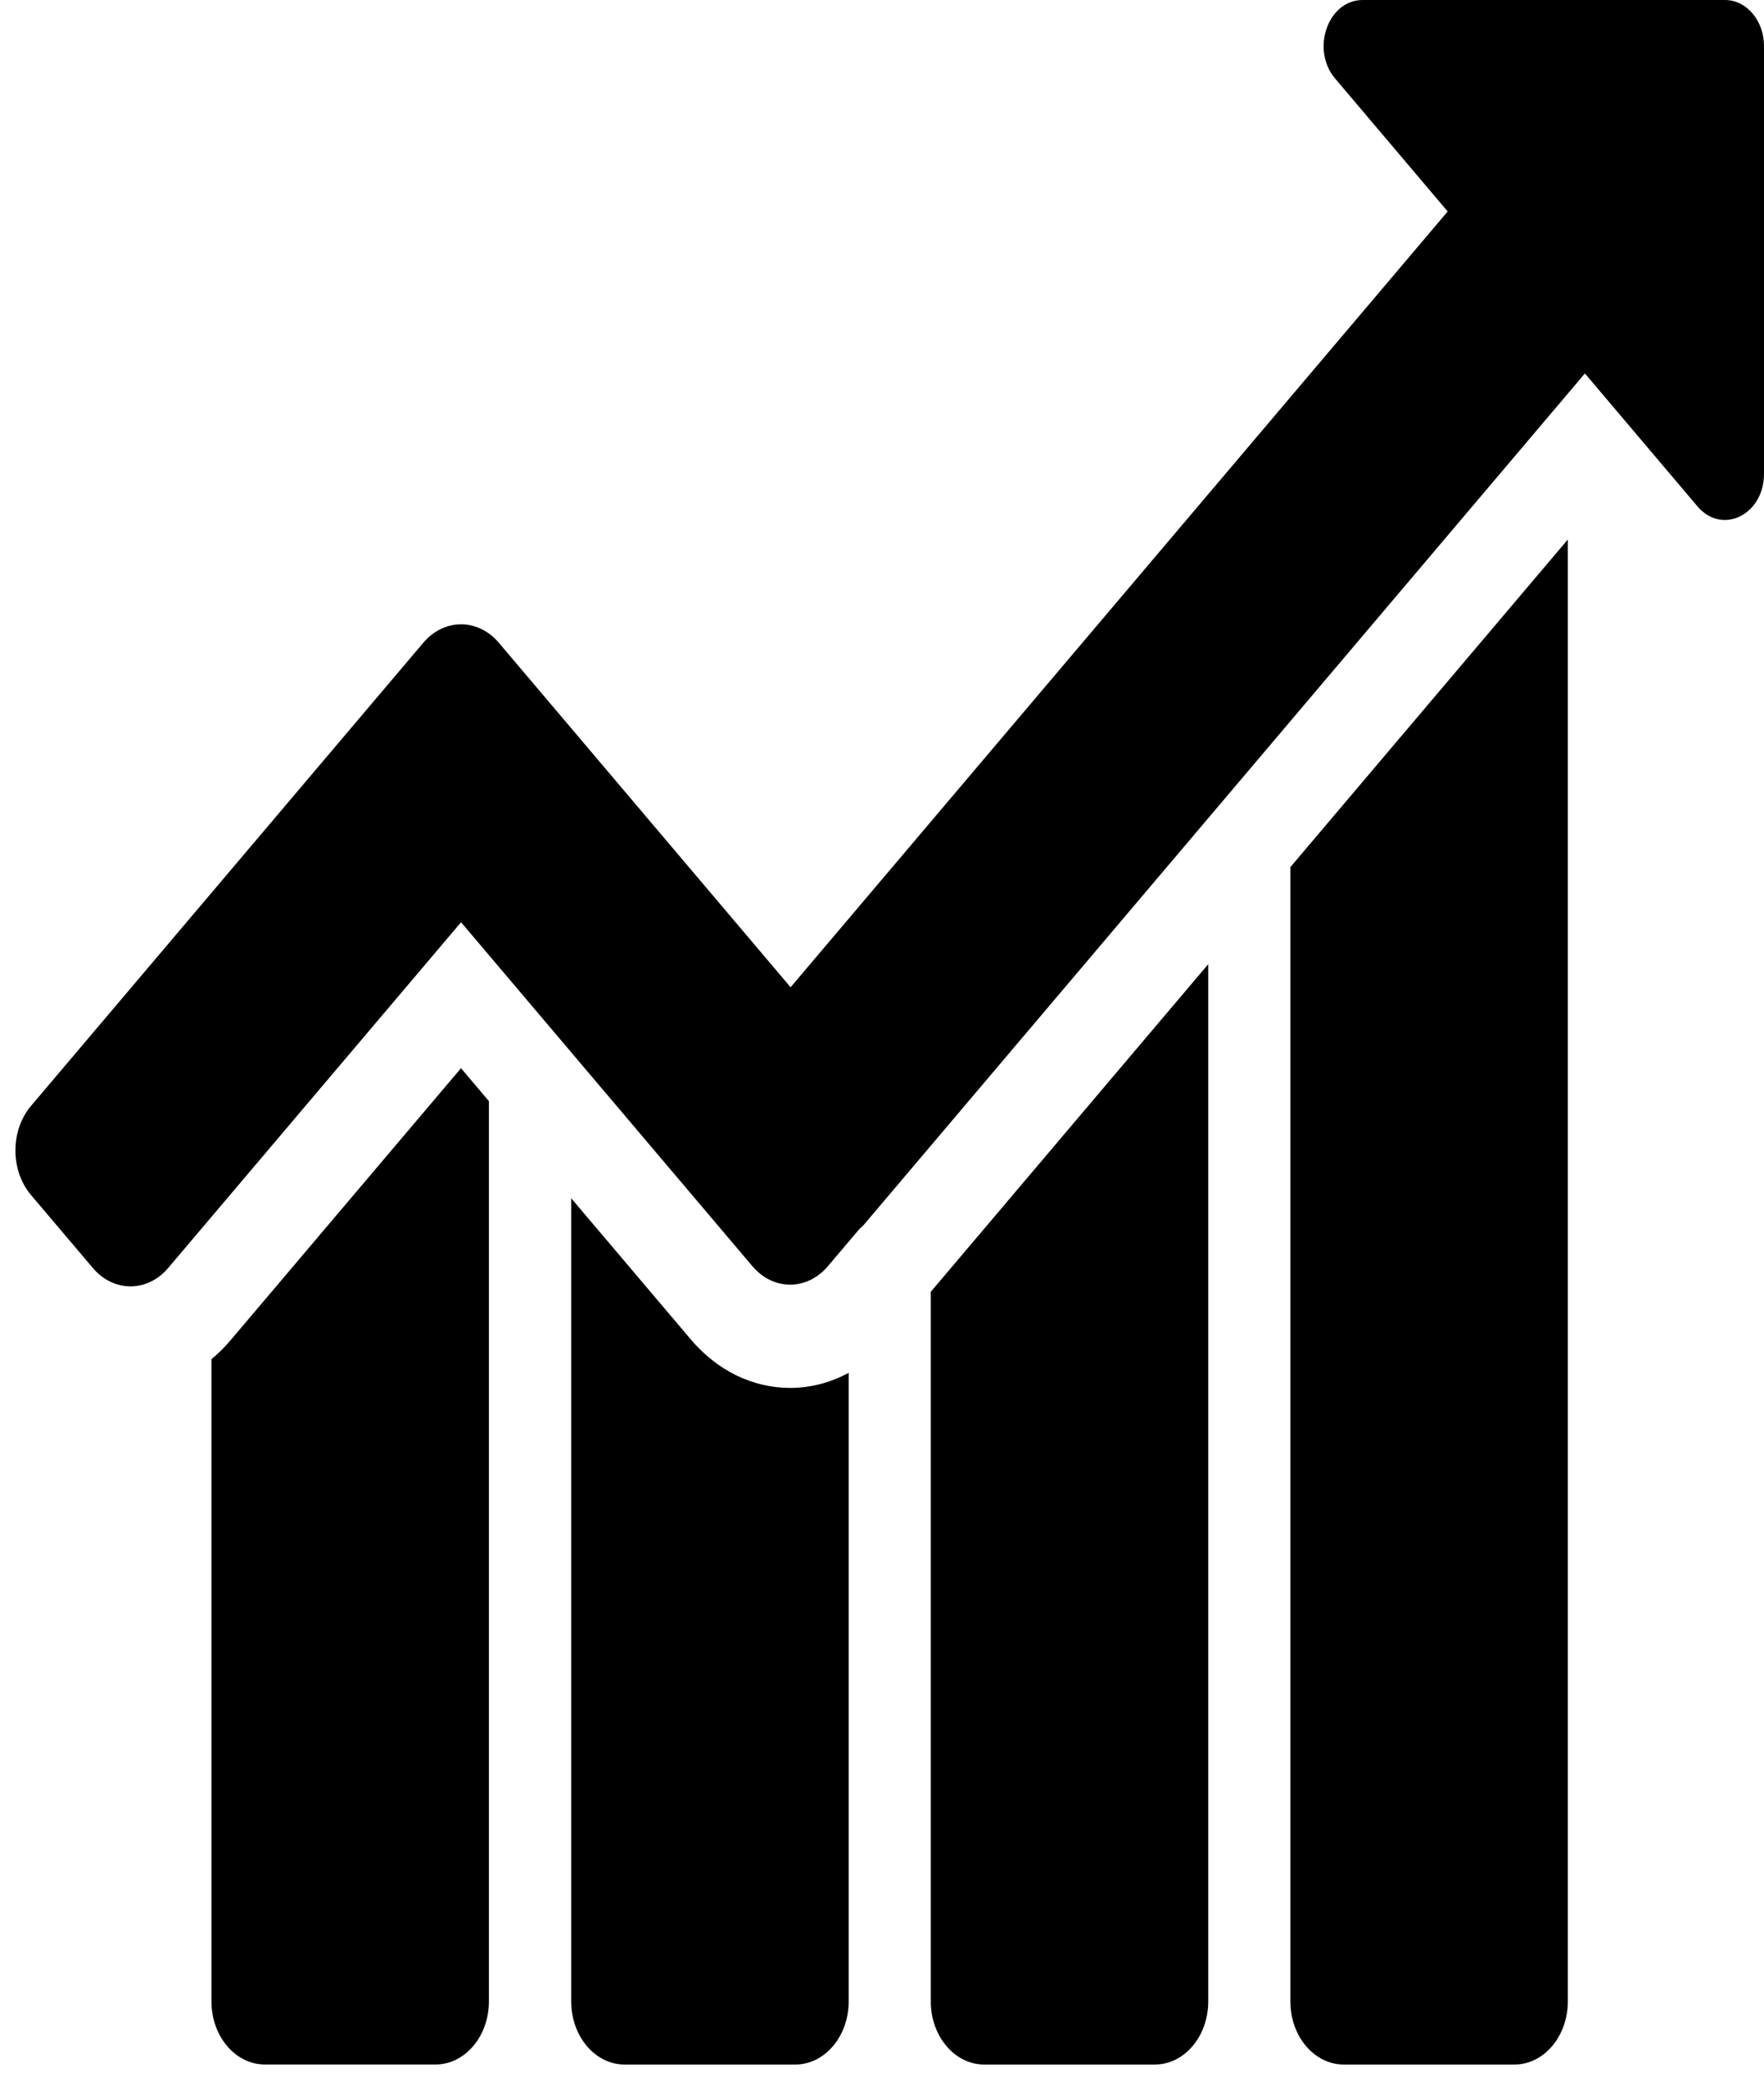
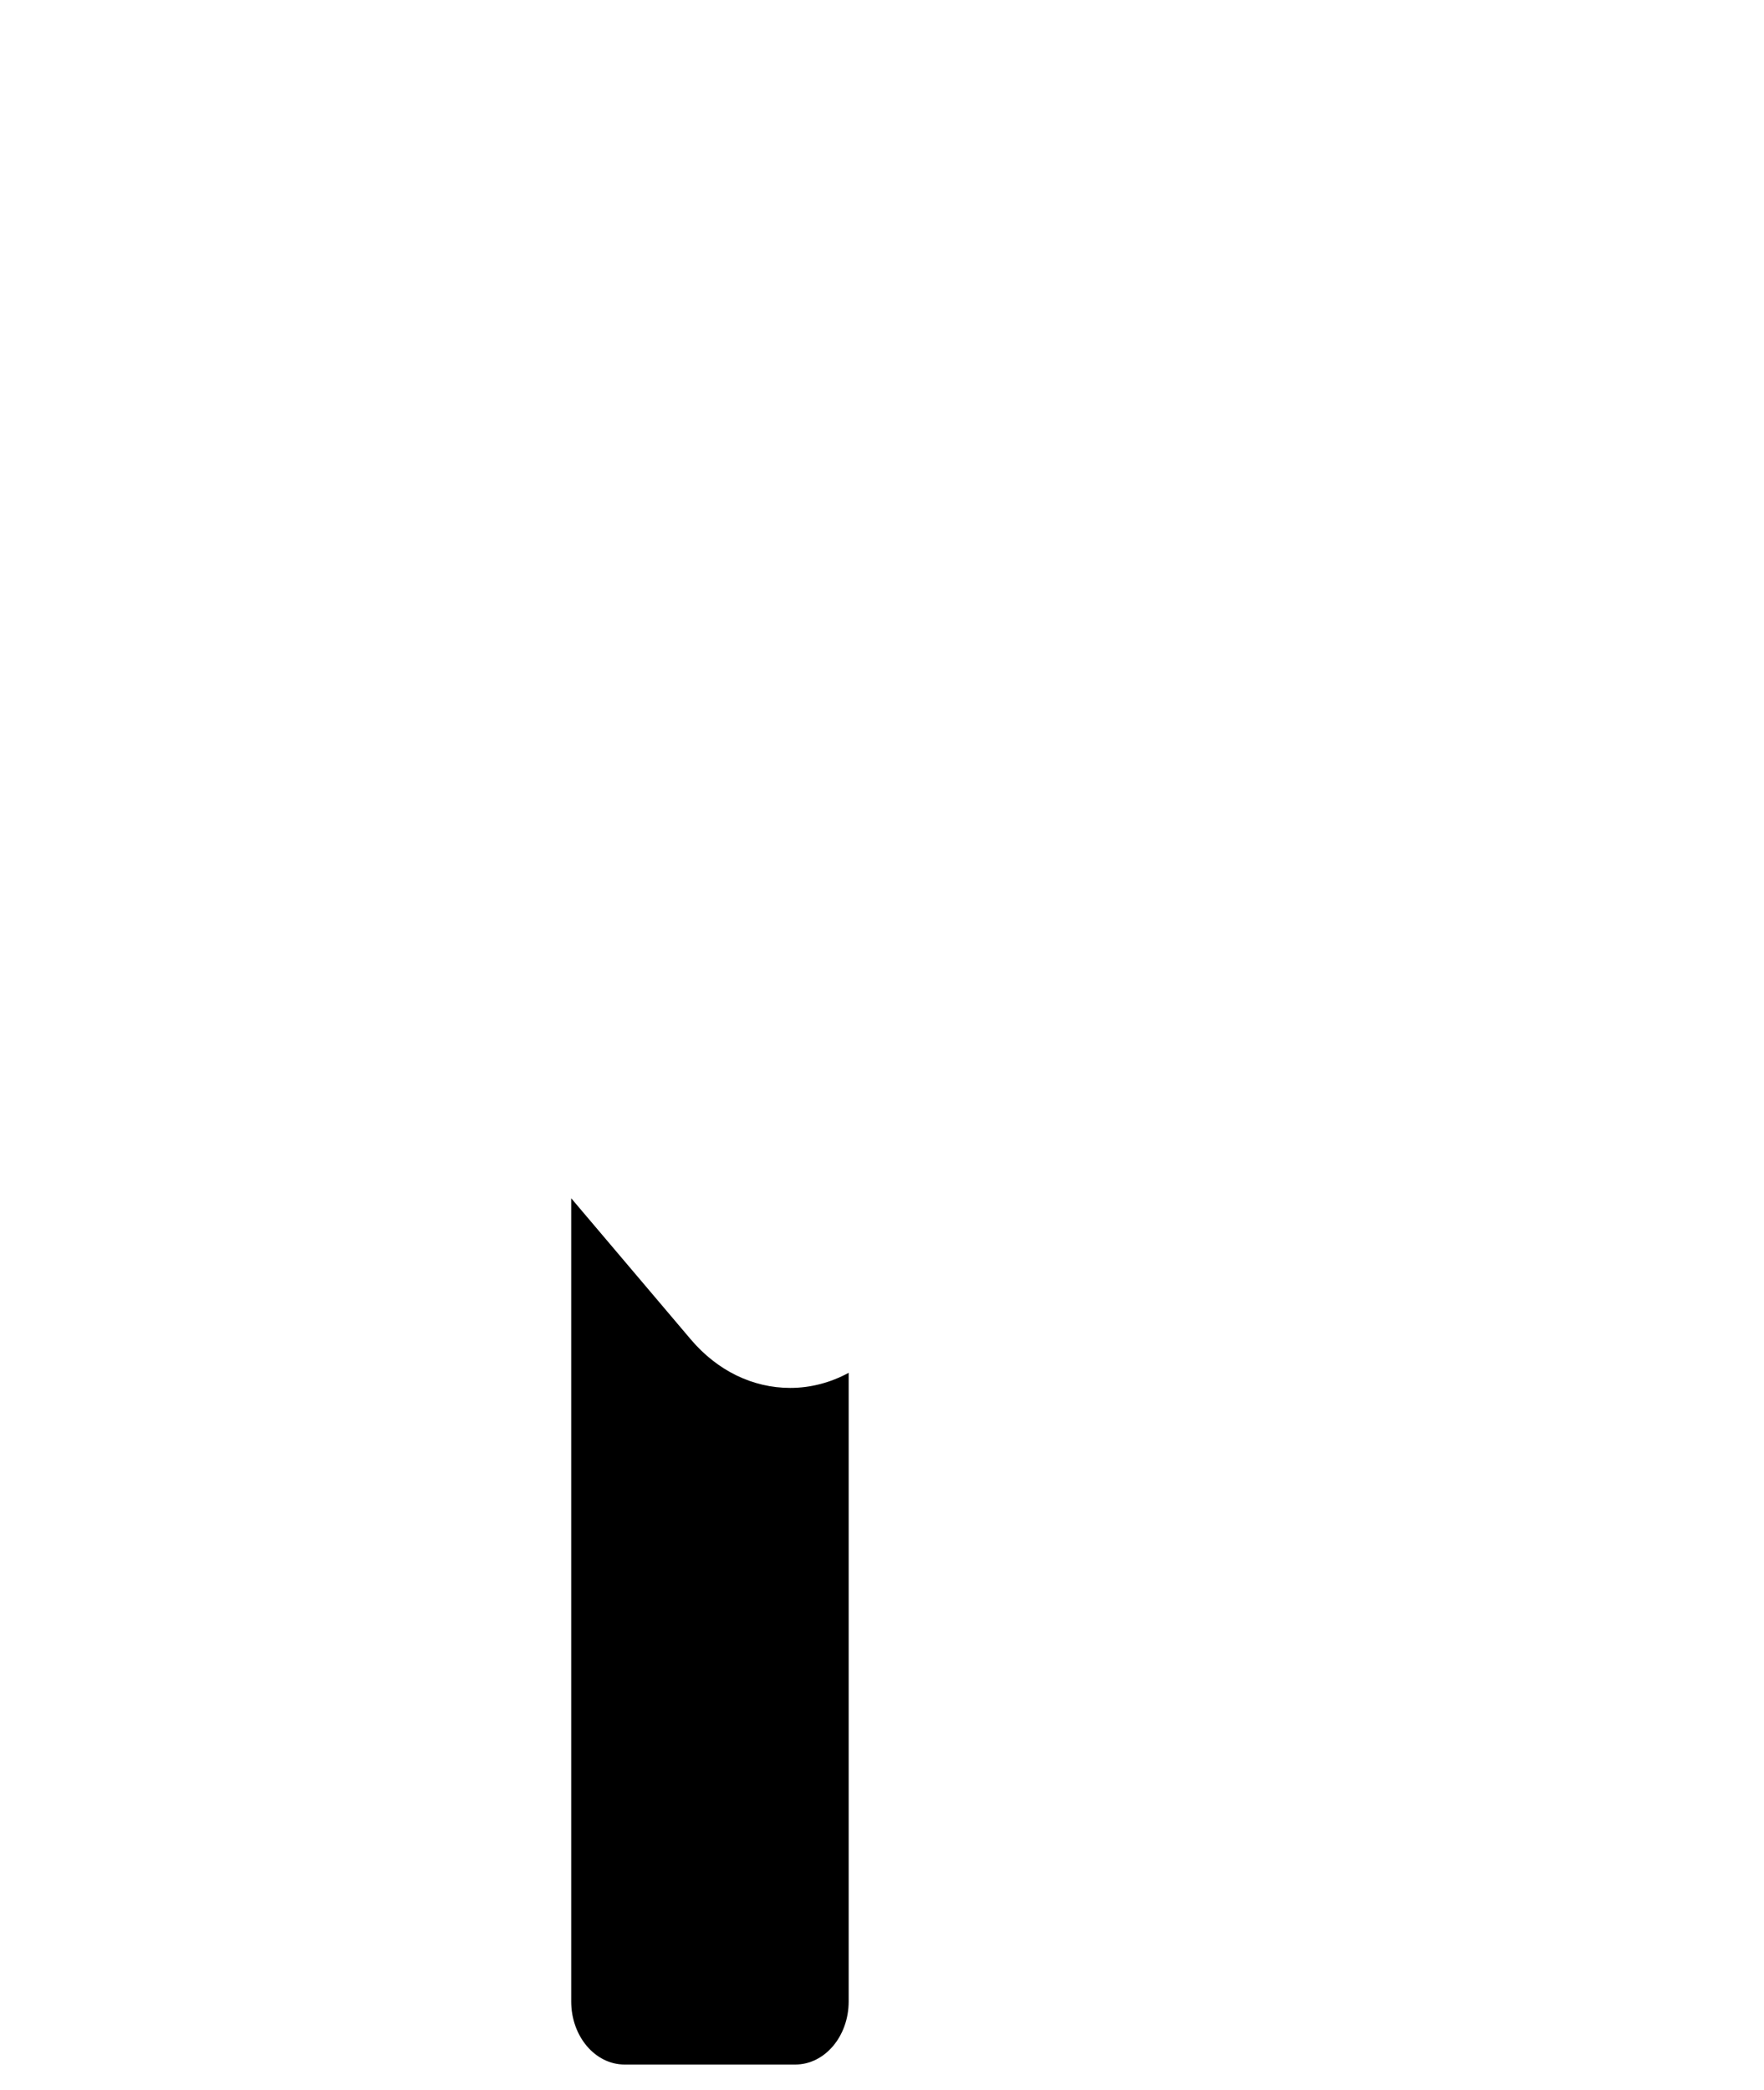
<svg xmlns="http://www.w3.org/2000/svg" width="38" height="45" viewBox="0 0 38 45" fill="none">
-   <path d="M37.16 0H29.354C28.606 0 28.232 1.067 28.761 1.691L31.186 4.554L17.031 21.26L12.075 15.41L10.746 13.842C10.297 13.312 9.568 13.312 9.118 13.842L0.669 23.814C0.22 24.345 0.22 25.205 0.669 25.735L1.998 27.303C2.447 27.834 3.176 27.834 3.625 27.303L9.932 19.86L16.207 27.266C16.657 27.797 17.386 27.797 17.835 27.266L18.511 26.469C18.545 26.436 18.582 26.407 18.614 26.369L34.142 8.042L36.567 10.905C37.096 11.53 38 11.087 38 10.205V0.991C38 0.444 37.624 0 37.16 0Z" fill="black" />
-   <path d="M27.797 18.673V43.1C27.797 43.851 28.312 44.459 28.948 44.459H32.623C33.259 44.459 33.774 43.851 33.774 43.1V11.618L27.797 18.673Z" fill="black" />
-   <path d="M20.051 27.818V43.1C20.051 43.851 20.566 44.459 21.202 44.459H24.877C25.513 44.459 26.028 43.851 26.028 43.1V20.763L20.051 27.818Z" fill="black" />
  <path d="M17.023 29.888C16.212 29.888 15.45 29.516 14.877 28.839L12.305 25.804V43.101C12.305 43.851 12.82 44.459 13.456 44.459H17.131C17.767 44.459 18.282 43.851 18.282 43.101V29.563C17.892 29.774 17.465 29.888 17.023 29.888Z" fill="black" />
-   <path d="M9.931 23.003L4.956 28.874C4.831 29.022 4.696 29.152 4.555 29.27V43.099C4.555 43.85 5.07 44.458 5.706 44.458H9.381C10.017 44.458 10.532 43.85 10.532 43.099V23.713L9.931 23.003Z" fill="black" />
</svg>